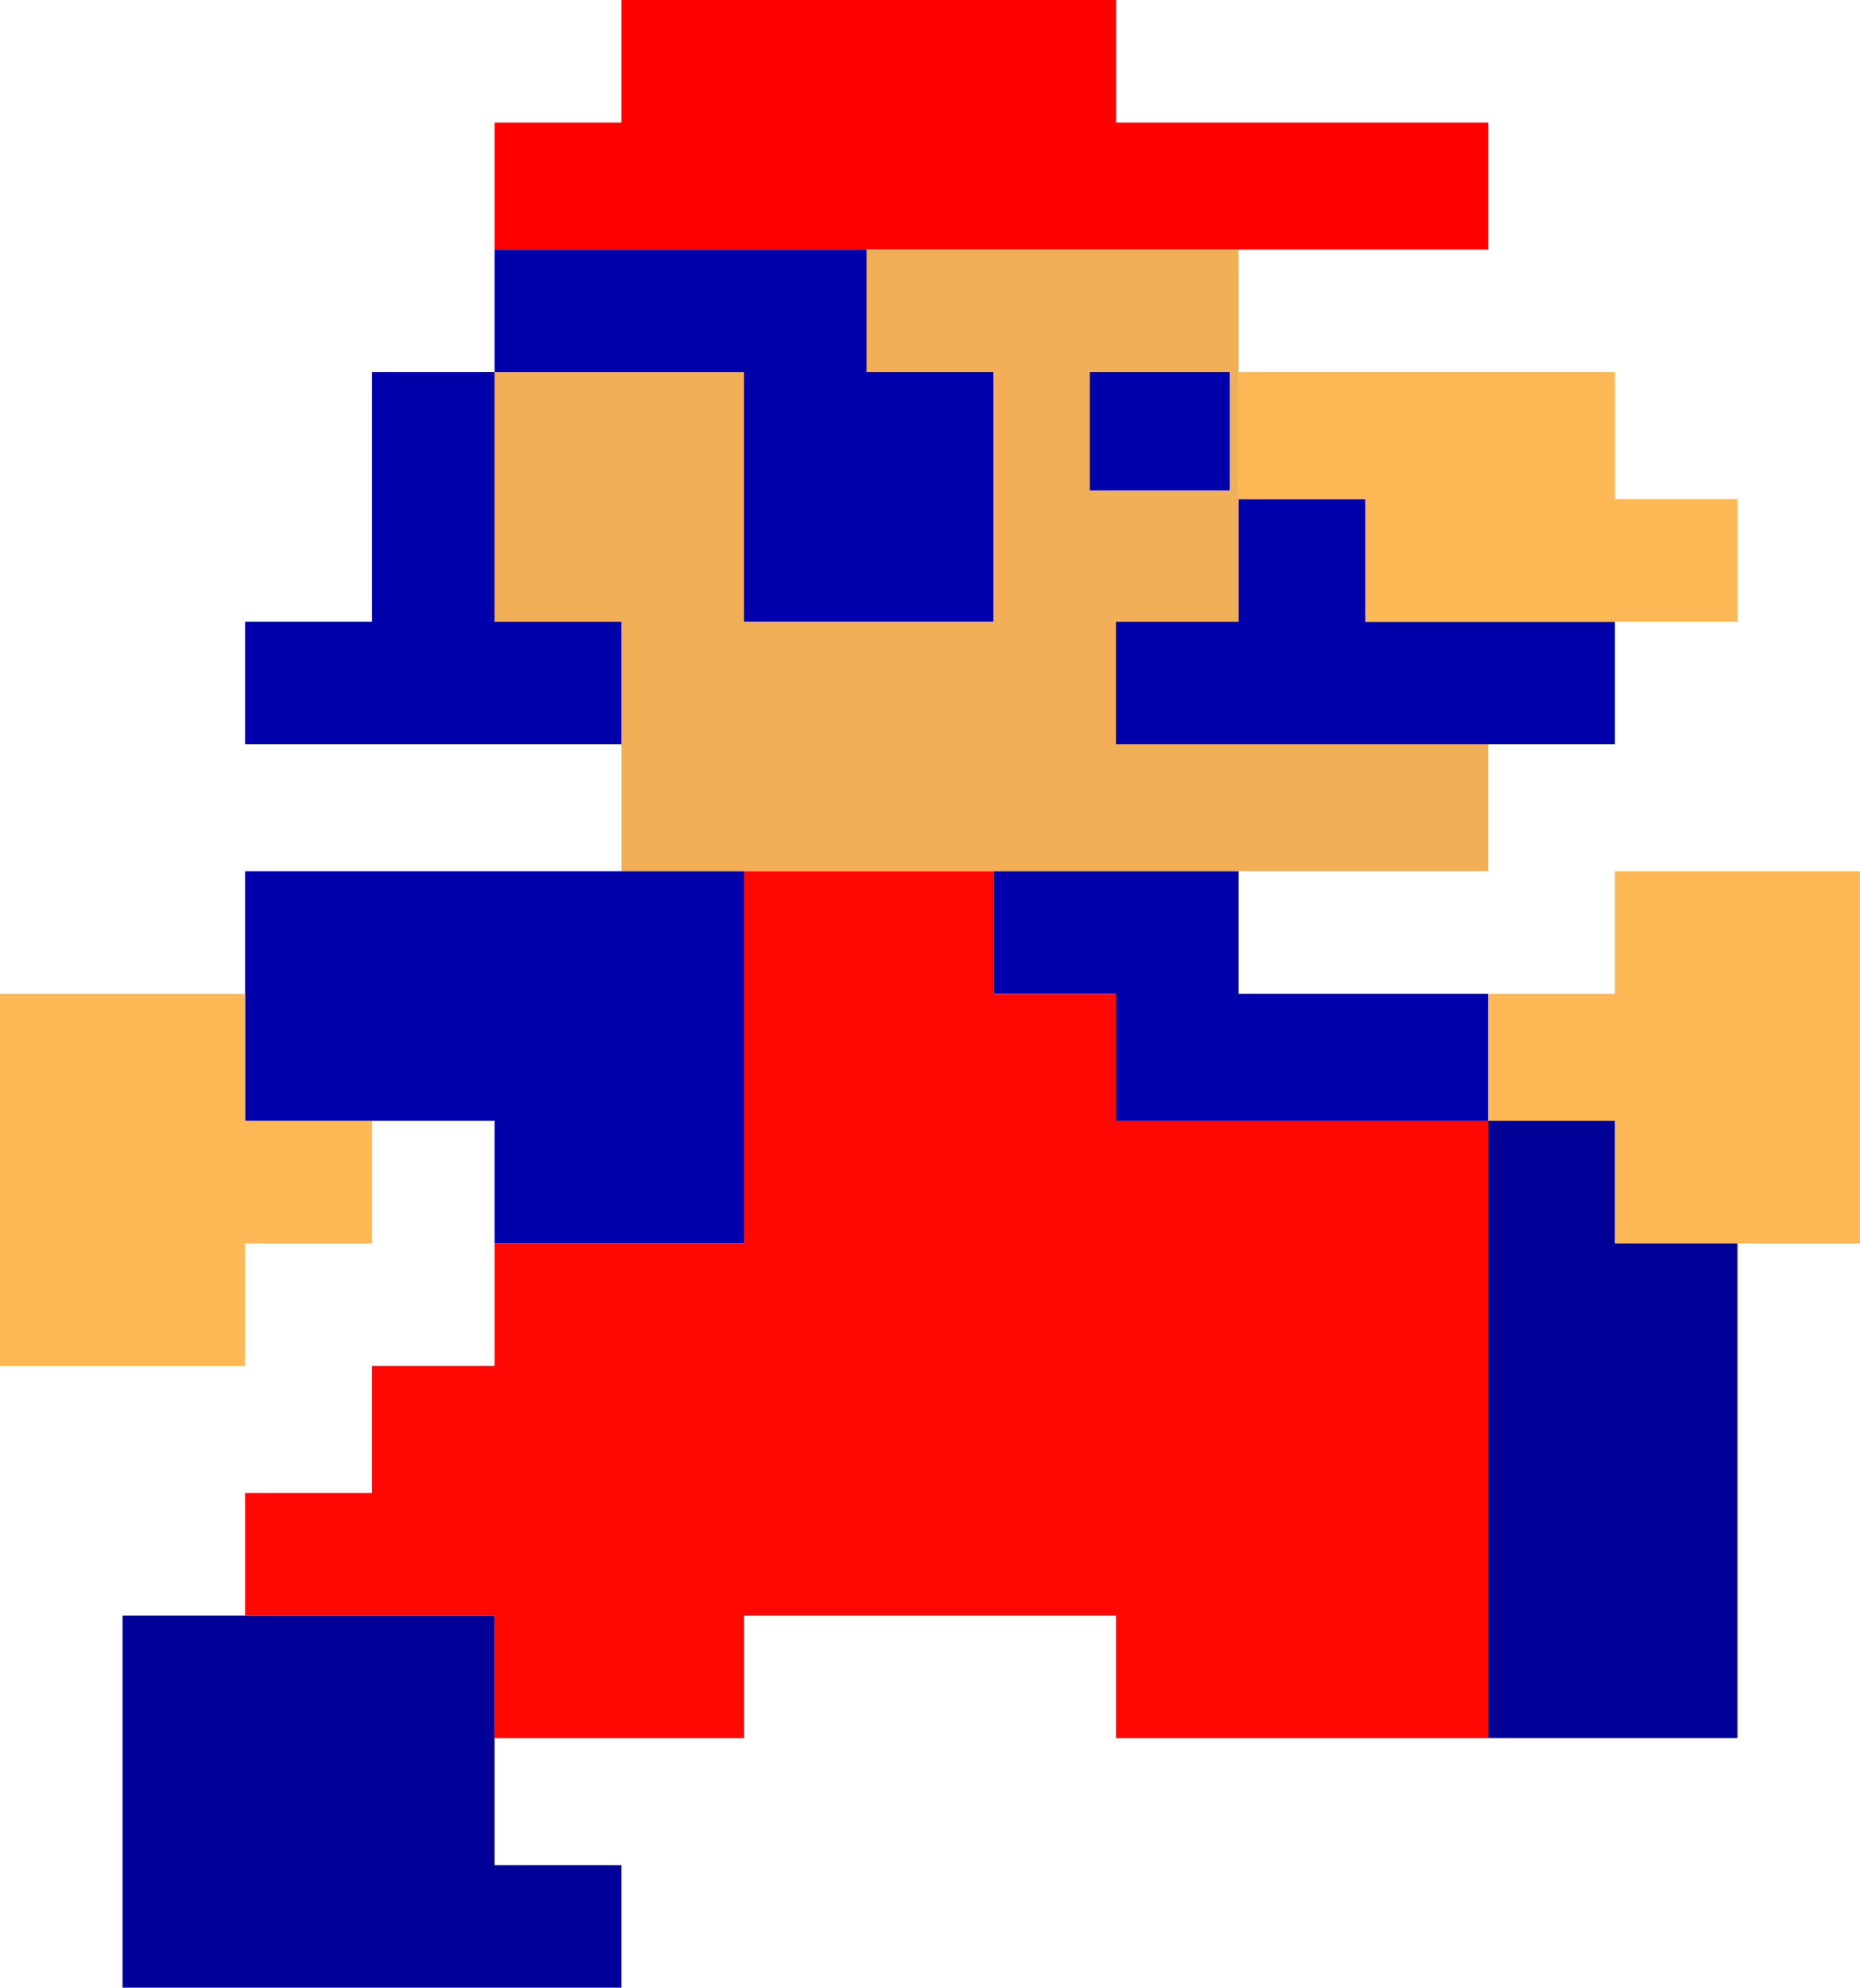
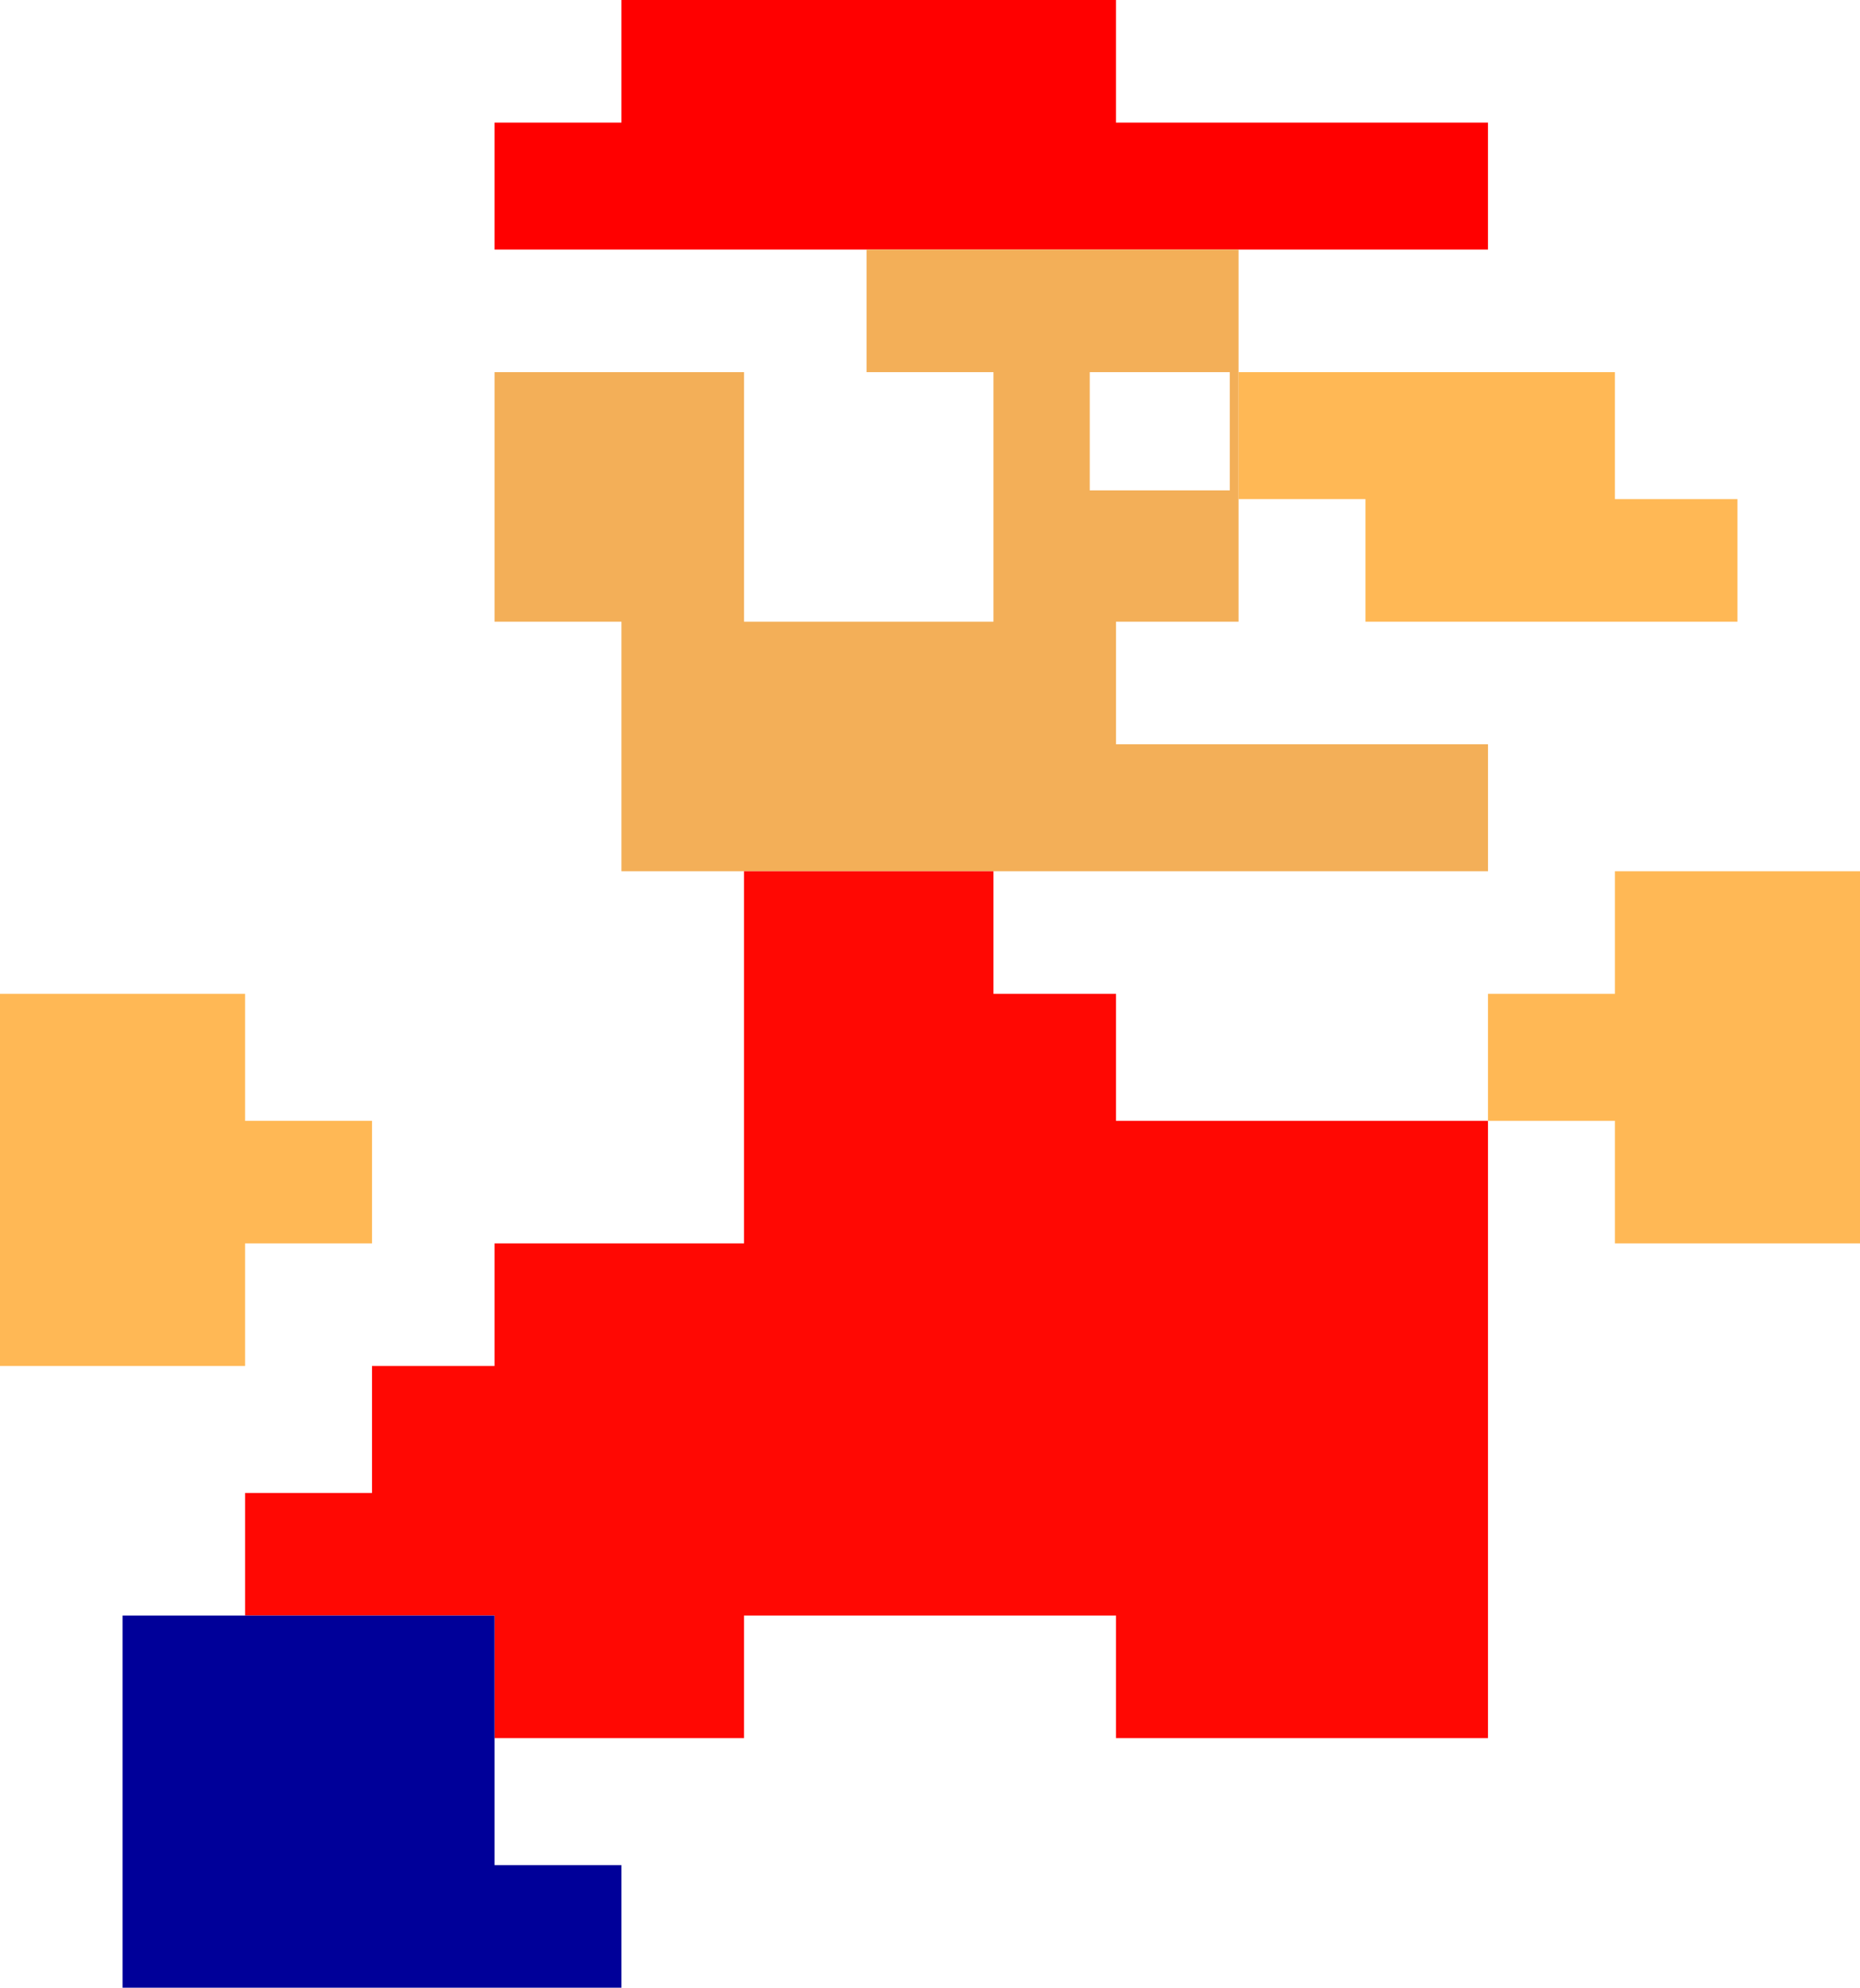
<svg xmlns="http://www.w3.org/2000/svg" height="22.7px" width="21.25px">
  <g transform="matrix(1.0, 0.0, 0.0, 1.0, 12.55, 11.45)">
    <path d="M-6.9 -8.6 L-6.9 -10.05 -5.45 -10.05 -5.45 -11.45 0.2 -11.45 0.2 -10.05 4.45 -10.05 4.45 -8.6 1.6 -8.6 -2.65 -8.6 -6.9 -8.6" fill="#ff0000" fill-rule="evenodd" stroke="none" />
    <path d="M1.6 -8.6 L1.6 -7.2 1.6 -5.75 1.6 -4.35 0.2 -4.35 0.2 -2.95 4.45 -2.95 4.45 -1.5 1.6 -1.5 -1.2 -1.5 -4.05 -1.5 -5.45 -1.5 -5.45 -2.95 -5.45 -4.35 -6.9 -4.35 -6.9 -7.2 -4.05 -7.2 -4.05 -4.35 -1.2 -4.35 -1.2 -7.2 -2.65 -7.2 -2.65 -8.6 1.6 -8.6 M1.5 -7.2 L-0.1 -7.2 -0.1 -5.85 1.5 -5.85 1.5 -7.2" fill="#f3af58" fill-rule="evenodd" stroke="none" />
-     <path d="M5.9 -4.35 L5.9 -2.95 4.45 -2.95 0.2 -2.95 0.2 -4.35 1.6 -4.35 1.6 -5.75 3.05 -5.75 3.05 -4.35 5.9 -4.35 M1.6 -1.5 L1.6 -0.1 4.45 -0.1 4.45 1.35 0.2 1.35 0.2 -0.1 -1.2 -0.1 -1.2 -1.5 1.6 -1.5 M-6.9 2.75 L-6.9 1.35 -8.3 1.35 -9.75 1.35 -9.75 -0.1 -9.75 -1.5 -5.45 -1.5 -4.05 -1.5 -4.05 2.75 -6.9 2.75 M-5.45 -2.95 L-9.75 -2.95 -9.75 -4.35 -8.3 -4.35 -8.3 -7.2 -6.9 -7.2 -6.9 -8.6 -2.65 -8.6 -2.65 -7.2 -1.2 -7.2 -1.2 -4.35 -4.05 -4.35 -4.05 -7.2 -6.9 -7.2 -6.9 -4.35 -5.45 -4.35 -5.45 -2.95 M1.5 -7.2 L1.5 -5.85 -0.1 -5.85 -0.1 -7.2 1.5 -7.2" fill="#0000aa" fill-rule="evenodd" stroke="none" />
    <path d="M1.6 -7.2 L5.9 -7.2 5.9 -5.75 7.3 -5.75 7.3 -4.35 5.9 -4.35 3.05 -4.35 3.05 -5.75 1.6 -5.75 1.6 -7.2 M4.45 -0.1 L5.9 -0.1 5.9 -1.5 8.7 -1.5 8.7 2.75 7.3 2.75 5.9 2.75 5.9 1.35 4.45 1.35 4.45 -0.1 M-8.3 1.35 L-8.3 2.75 -9.75 2.75 -9.75 4.15 -12.55 4.15 -12.55 -0.1 -9.75 -0.1 -9.75 1.35 -8.3 1.35" fill="#ffb855" fill-rule="evenodd" stroke="none" />
    <path d="M4.45 8.4 L0.2 8.4 0.2 7.0 -4.05 7.0 -4.05 8.4 -6.9 8.4 -6.9 7.0 -9.75 7.0 -9.75 5.6 -8.3 5.6 -8.3 4.15 -6.9 4.15 -6.9 2.75 -4.05 2.75 -4.05 -1.5 -1.2 -1.5 -1.2 -0.1 0.2 -0.1 0.2 1.35 4.45 1.35 4.45 8.4" fill="#ff0803" fill-rule="evenodd" stroke="none" />
    <path d="M-6.9 8.4 L-6.9 9.85 -5.45 9.85 -5.45 11.25 -11.15 11.25 -11.15 7.0 -9.75 7.0 -6.9 7.0 -6.9 8.4" fill="#000099" fill-rule="evenodd" stroke="none" />
-     <path d="M7.3 2.75 L7.3 8.4 4.45 8.4 4.45 1.35 5.9 1.35 5.9 2.75 7.3 2.75" fill="#000097" fill-rule="evenodd" stroke="none" />
  </g>
</svg>